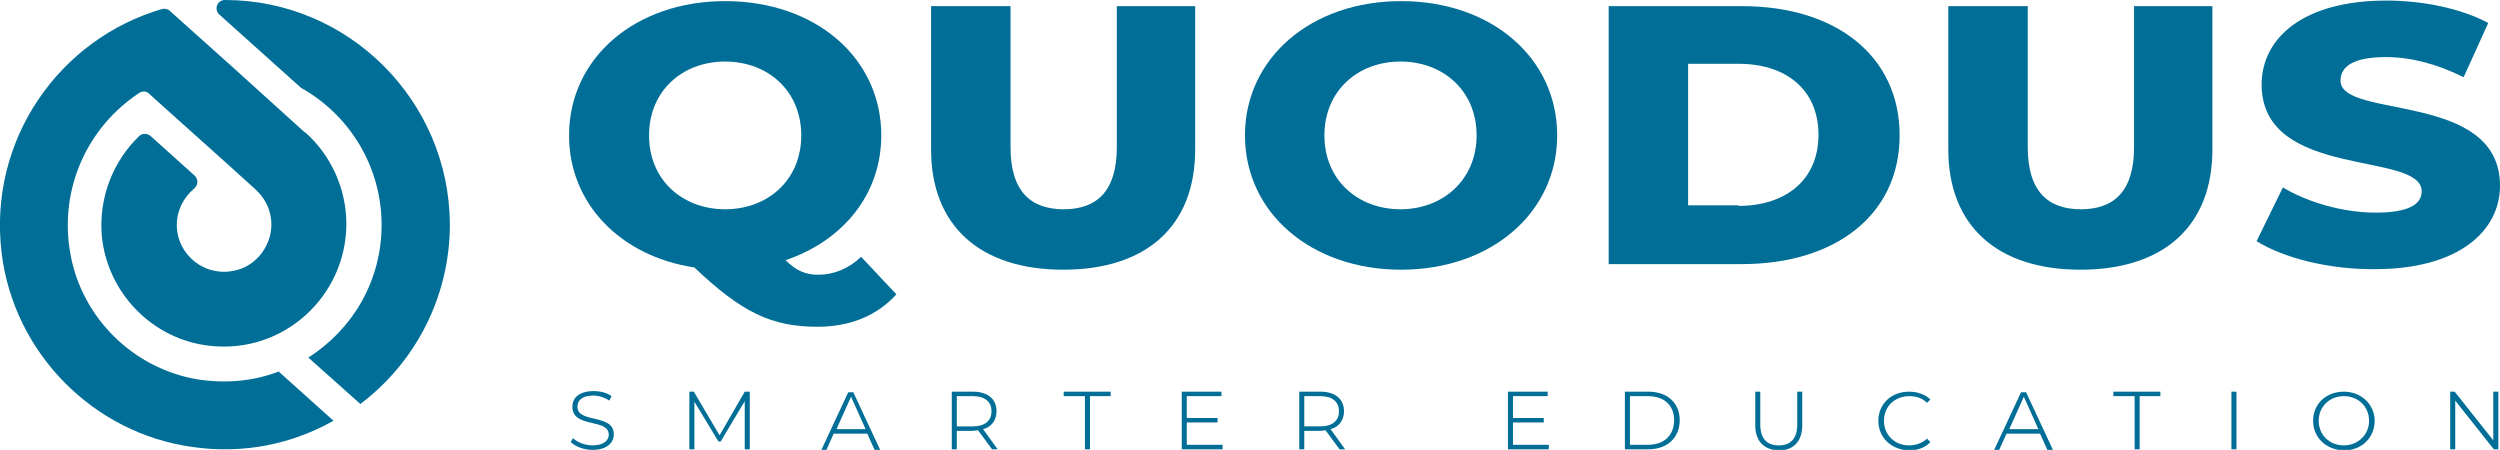
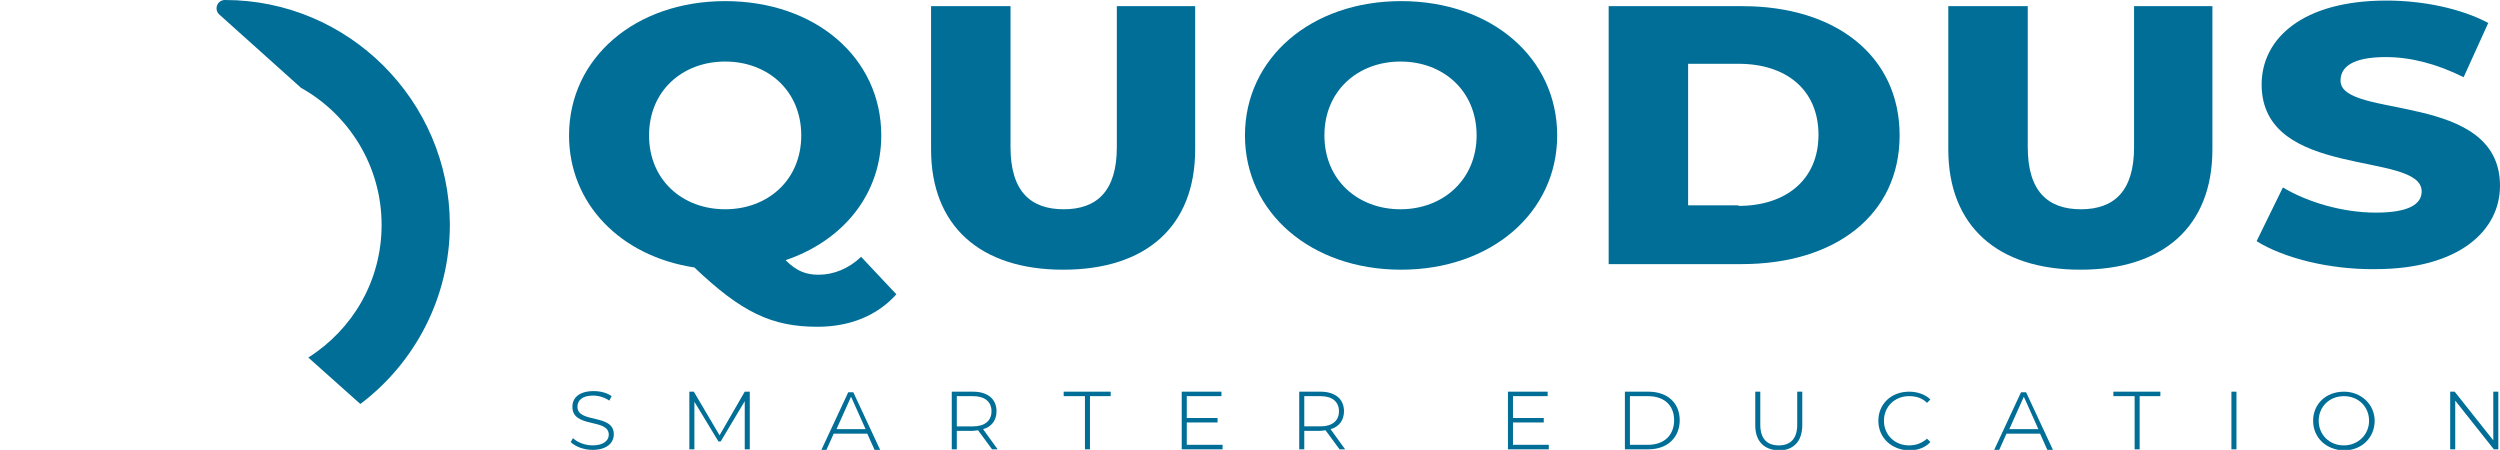
<svg xmlns="http://www.w3.org/2000/svg" id="Capa_1" x="0px" y="0px" viewBox="0 0 446.8 80.4" xml:space="preserve">
  <g>
    <g>
      <path fill="#006E96" d="M160.2,52.6c-3.4,3.8-8.3,5.8-14.1,5.8c-8.2,0-13.6-2.6-22-10.6c-13.2-2-22.4-11.4-22.4-23.6   c0-13.8,11.8-24,27.9-24s27.9,10.1,27.9,24c0,10.5-6.8,18.8-17.1,22.3c2,2,3.7,2.6,5.9,2.6c2.7,0,5.4-1.1,7.6-3.2L160.2,52.6z    M129.6,37.4c7.6,0,13.6-5.2,13.6-13.2s-6-13.2-13.6-13.2s-13.6,5.2-13.6,13.2S122,37.4,129.6,37.4z" />
      <path fill="#006E96" d="M166.4,26.7V1.1h14.2v25.2c0,7.9,3.6,11.1,9.5,11.1c5.9,0,9.5-3.2,9.5-11.1V1.1h14v25.6   c0,13.8-8.8,21.5-23.6,21.5S166.4,40.4,166.4,26.7z" />
      <path fill="#006E96" d="M222.5,24.2c0-13.8,11.8-24,27.9-24s27.9,10.1,27.9,24c0,13.8-11.8,24-27.9,24S222.5,38,222.5,24.2z    M263.9,24.2c0-8-6-13.2-13.6-13.2s-13.6,5.2-13.6,13.2s6,13.2,13.6,13.2S263.9,32.1,263.9,24.2z" />
      <path fill="#006E96" d="M287.6,1.1h23.8c16.7,0,28.1,8.9,28.1,23.1S328,47.2,311.3,47.2h-23.8V1.1z M310.7,36.8   c8.5,0,14.3-4.7,14.3-12.7s-5.7-12.7-14.3-12.7h-9v25.3H310.7z" />
      <path fill="#006E96" d="M348.2,26.7V1.1h14.2v25.2c0,7.9,3.6,11.1,9.5,11.1c5.9,0,9.5-3.2,9.5-11.1V1.1h14v25.6   c0,13.8-8.8,21.5-23.6,21.5C357,48.2,348.2,40.4,348.2,26.7z" />
      <path fill="#006E96" d="M403.3,43.1l4.7-9.6c4.5,2.7,10.8,4.5,16.6,4.5c5.9,0,8.2-1.5,8.2-3.8c0-7.3-28.6-2-28.6-19.1   c0-8.2,7.3-15,22.3-15c6.5,0,13.3,1.4,18.2,4l-4.4,9.7c-4.8-2.4-9.5-3.6-13.9-3.6c-6,0-8.1,1.8-8.1,4.2c0,7,28.5,1.8,28.5,18.8   c0,8-7.3,14.9-22.3,14.9C416.3,48.2,408.1,46.1,403.3,43.1z" />
    </g>
    <g>
      <path fill="#006E96" d="M102,79l0.4-0.7c0.7,0.7,2.1,1.3,3.5,1.3c2,0,2.9-0.9,2.9-1.9c0-3-6.5-1.1-6.5-5c0-1.6,1.2-2.8,3.8-2.8   c1.2,0,2.4,0.3,3.2,0.9l-0.4,0.8c-0.9-0.6-1.9-0.9-2.9-0.9c-2,0-2.8,0.9-2.8,2c0,3,6.5,1.2,6.5,4.9c0,1.6-1.3,2.8-3.8,2.8   C104.3,80.4,102.8,79.8,102,79z" />
      <path fill="#006E96" d="M134,70v10.3h-0.9v-8.6l-4.3,7.2h-0.4l-4.3-7.1v8.5h-0.9V70h0.8l4.6,7.8l4.5-7.8H134z" />
-       <path fill="#006E96" d="M155,77.5h-6l-1.3,2.9h-0.9l4.8-10.3h0.9l4.8,10.3h-1L155,77.5z M154.7,76.7l-2.6-5.8l-2.6,5.8H154.7z" />
+       <path fill="#006E96" d="M155,77.5h-6l-1.3,2.9h-0.9l4.8-10.3h0.9l4.8,10.3h-1L155,77.5z M154.7,76.7l-2.6-5.8l-2.6,5.8z" />
      <path fill="#006E96" d="M177.3,80.3l-2.5-3.4c-0.3,0-0.6,0.1-0.9,0.1H171v3.3h-0.9V70h3.8c2.6,0,4.2,1.3,4.2,3.5   c0,1.6-0.9,2.8-2.4,3.2l2.6,3.6H177.3z M177.2,73.5c0-1.7-1.2-2.7-3.3-2.7H171v5.4h2.9C176,76.2,177.2,75.2,177.2,73.5z" />
      <path fill="#006E96" d="M193.8,70.8h-3.7V70h8.4v0.8h-3.7v9.5h-0.9V70.8z" />
      <path fill="#006E96" d="M218.5,79.5v0.8h-7.3V70h7.1v0.8h-6.2v3.9h5.5v0.8h-5.5v4H218.5z" />
      <path fill="#006E96" d="M239.4,80.3l-2.5-3.4c-0.3,0-0.6,0.1-0.9,0.1h-2.9v3.3h-0.9V70h3.8c2.6,0,4.2,1.3,4.2,3.5   c0,1.6-0.9,2.8-2.4,3.2l2.6,3.6H239.4z M239.3,73.5c0-1.7-1.2-2.7-3.3-2.7h-2.9v5.4h2.9C238.1,76.2,239.3,75.2,239.3,73.5z" />
      <path fill="#006E96" d="M276.8,79.5v0.8h-7.3V70h7.1v0.8h-6.2v3.9h5.5v0.8h-5.5v4H276.8z" />
      <path fill="#006E96" d="M290.4,70h4.2c3.5,0,5.6,2.1,5.6,5.1c0,3-2.1,5.2-5.6,5.2h-4.2V70z M294.5,79.5c3,0,4.7-1.8,4.7-4.4   c0-2.6-1.7-4.3-4.7-4.3h-3.2v8.7H294.5z" />
      <path fill="#006E96" d="M313.7,76v-6h0.9v5.9c0,2.5,1.2,3.7,3.3,3.7c2.1,0,3.3-1.2,3.3-3.7V70h0.9v6c0,2.9-1.6,4.5-4.2,4.5   C315.3,80.4,313.7,78.9,313.7,76z" />
      <path fill="#006E96" d="M335.7,75.2c0-3,2.3-5.2,5.5-5.2c1.5,0,2.9,0.5,3.8,1.4l-0.6,0.6c-0.9-0.9-2-1.2-3.2-1.2   c-2.6,0-4.5,1.9-4.5,4.4c0,2.5,1.9,4.4,4.5,4.4c1.2,0,2.3-0.4,3.2-1.2l0.6,0.6c-0.9,1-2.3,1.5-3.8,1.5   C338,80.4,335.7,78.2,335.7,75.2z" />
      <path fill="#006E96" d="M364.6,77.5h-6l-1.3,2.9h-0.9l4.8-10.3h0.9l4.8,10.3h-1L364.6,77.5z M364.3,76.7l-2.6-5.8l-2.6,5.8H364.3z   " />
      <path fill="#006E96" d="M381.4,70.8h-3.7V70h8.4v0.8h-3.7v9.5h-0.9V70.8z" />
      <path fill="#006E96" d="M398.8,70h0.9v10.3h-0.9V70z" />
      <path fill="#006E96" d="M413.4,75.2c0-3,2.3-5.2,5.5-5.2c3.1,0,5.5,2.3,5.5,5.2c0,3-2.3,5.3-5.5,5.3   C415.7,80.4,413.4,78.2,413.4,75.2z M423.4,75.2c0-2.5-1.9-4.4-4.5-4.4c-2.6,0-4.5,1.9-4.5,4.4c0,2.5,1.9,4.4,4.5,4.4   C421.4,79.6,423.4,77.7,423.4,75.2z" />
      <path fill="#006E96" d="M446.5,70v10.3h-0.8l-6.9-8.7v8.7h-0.9V70h0.8l6.9,8.7V70H446.5z" />
    </g>
    <g>
      <path fill="#006E96" d="M40.2,0L40.2,0c-1.4,0-2,1.7-1,2.6l14.6,13.1c8.6,4.8,14.4,14,14.4,24.5c0,10-5.2,18.7-13.1,23.7   c0,0,0,0,0,0l9.3,8.3c9.7-7.3,16-19,16-32.1C80.3,18,62.3,0,40.2,0z" />
-       <path fill="#006E96" d="M35.3,67.8c-11.4-1.9-20.6-10.9-22.7-22.3c-2.2-12,3.3-23,12.3-28.9c0.6-0.4,1.3-0.3,1.8,0.2l4,3.6l0,0   l9.6,8.6l5.2,4.7l0,0l0,0l0,0c0.1,0.1,0.1,0.1,0.2,0.2l0,0c2.9,2.6,3.8,7,1.5,10.7c-1.1,1.8-2.9,3.2-5,3.7   c-5.6,1.4-10.6-2.8-10.6-8.1c0-2.6,1.2-4.9,3.1-6.5c0.7-0.6,0.8-1.6,0.1-2.3l-7.9-7.1c-0.6-0.5-1.5-0.5-2,0   c-4.6,4.4-7.3,10.9-6.7,17.9c1,10.2,9.1,18.5,19.3,19.6c13.2,1.5,24.4-8.9,24.4-21.8c0-6.2-2.7-12.2-7.3-16.3   c-0.1,0-0.1-0.1-0.2-0.1l0,0L41.8,12.2h0L30.3,1.9C30,1.6,29.4,1.5,29,1.6C10.7,6.9-2.2,24.9,0.3,45.3   c2.2,17.8,16.4,32.2,34.2,34.6c9.2,1.3,17.8-0.6,25.1-4.7l-9.8-8.8C45.4,68.1,40.5,68.6,35.3,67.8z" />
    </g>
  </g>
</svg>